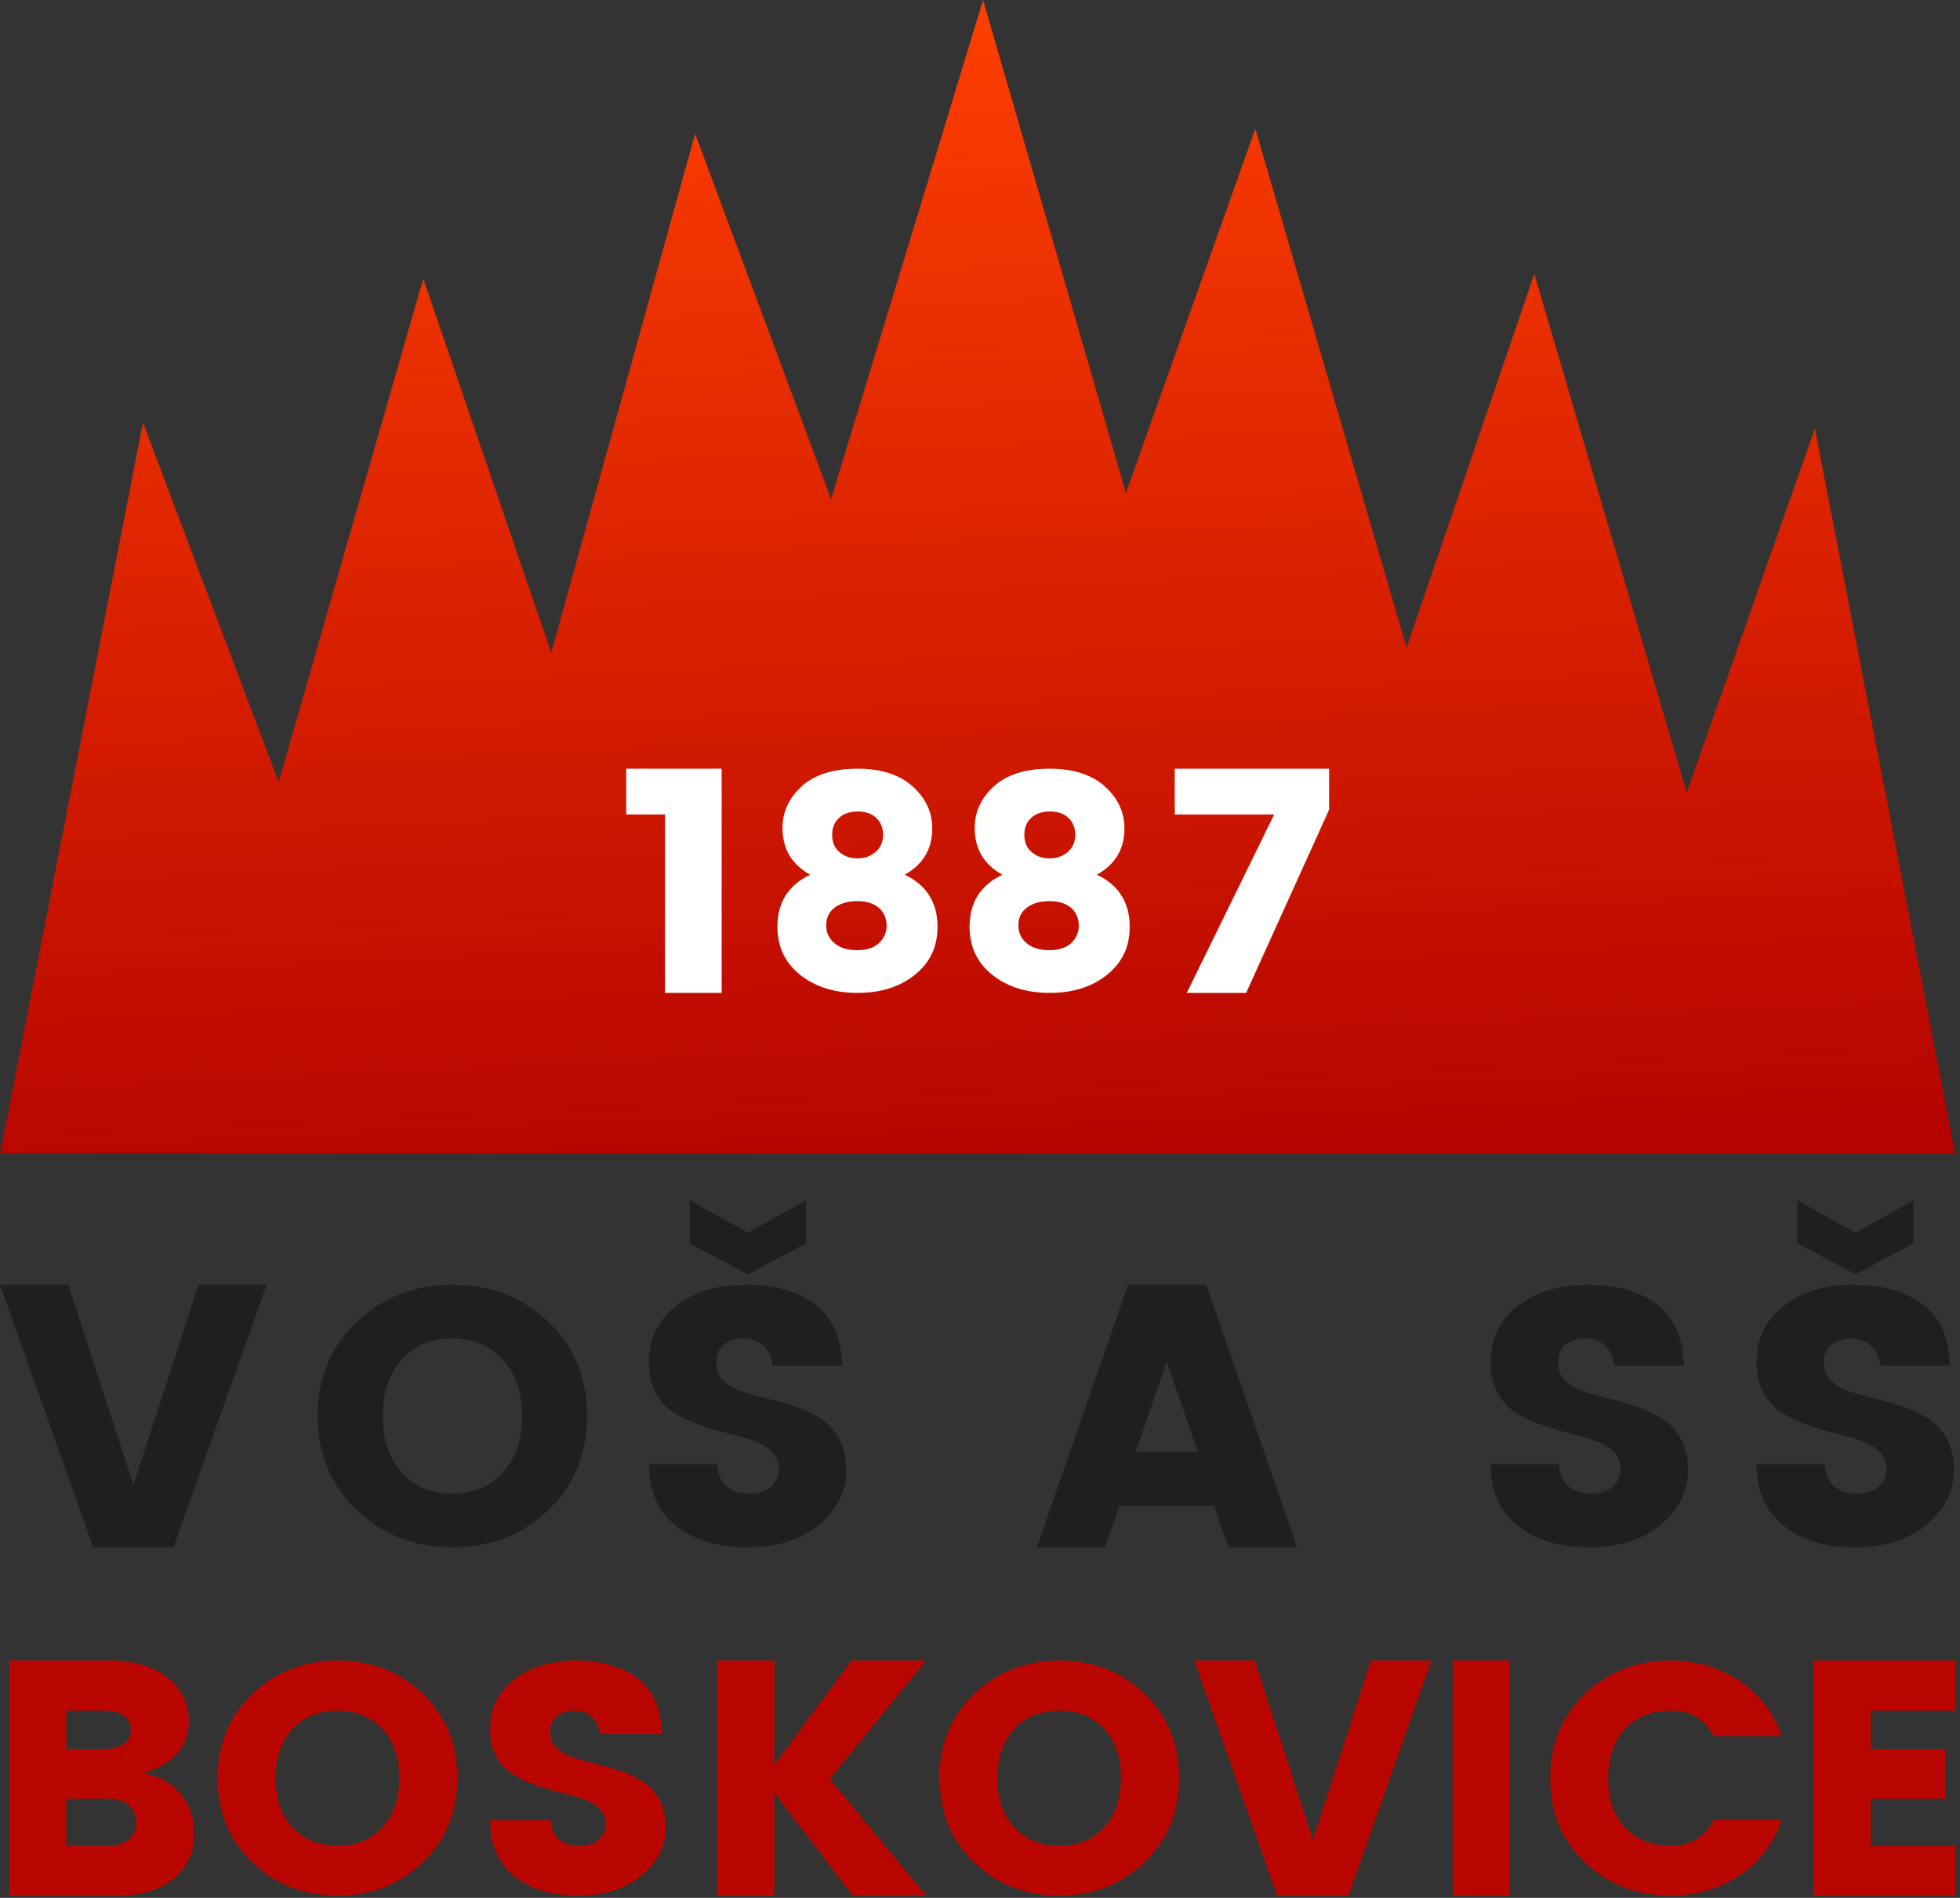
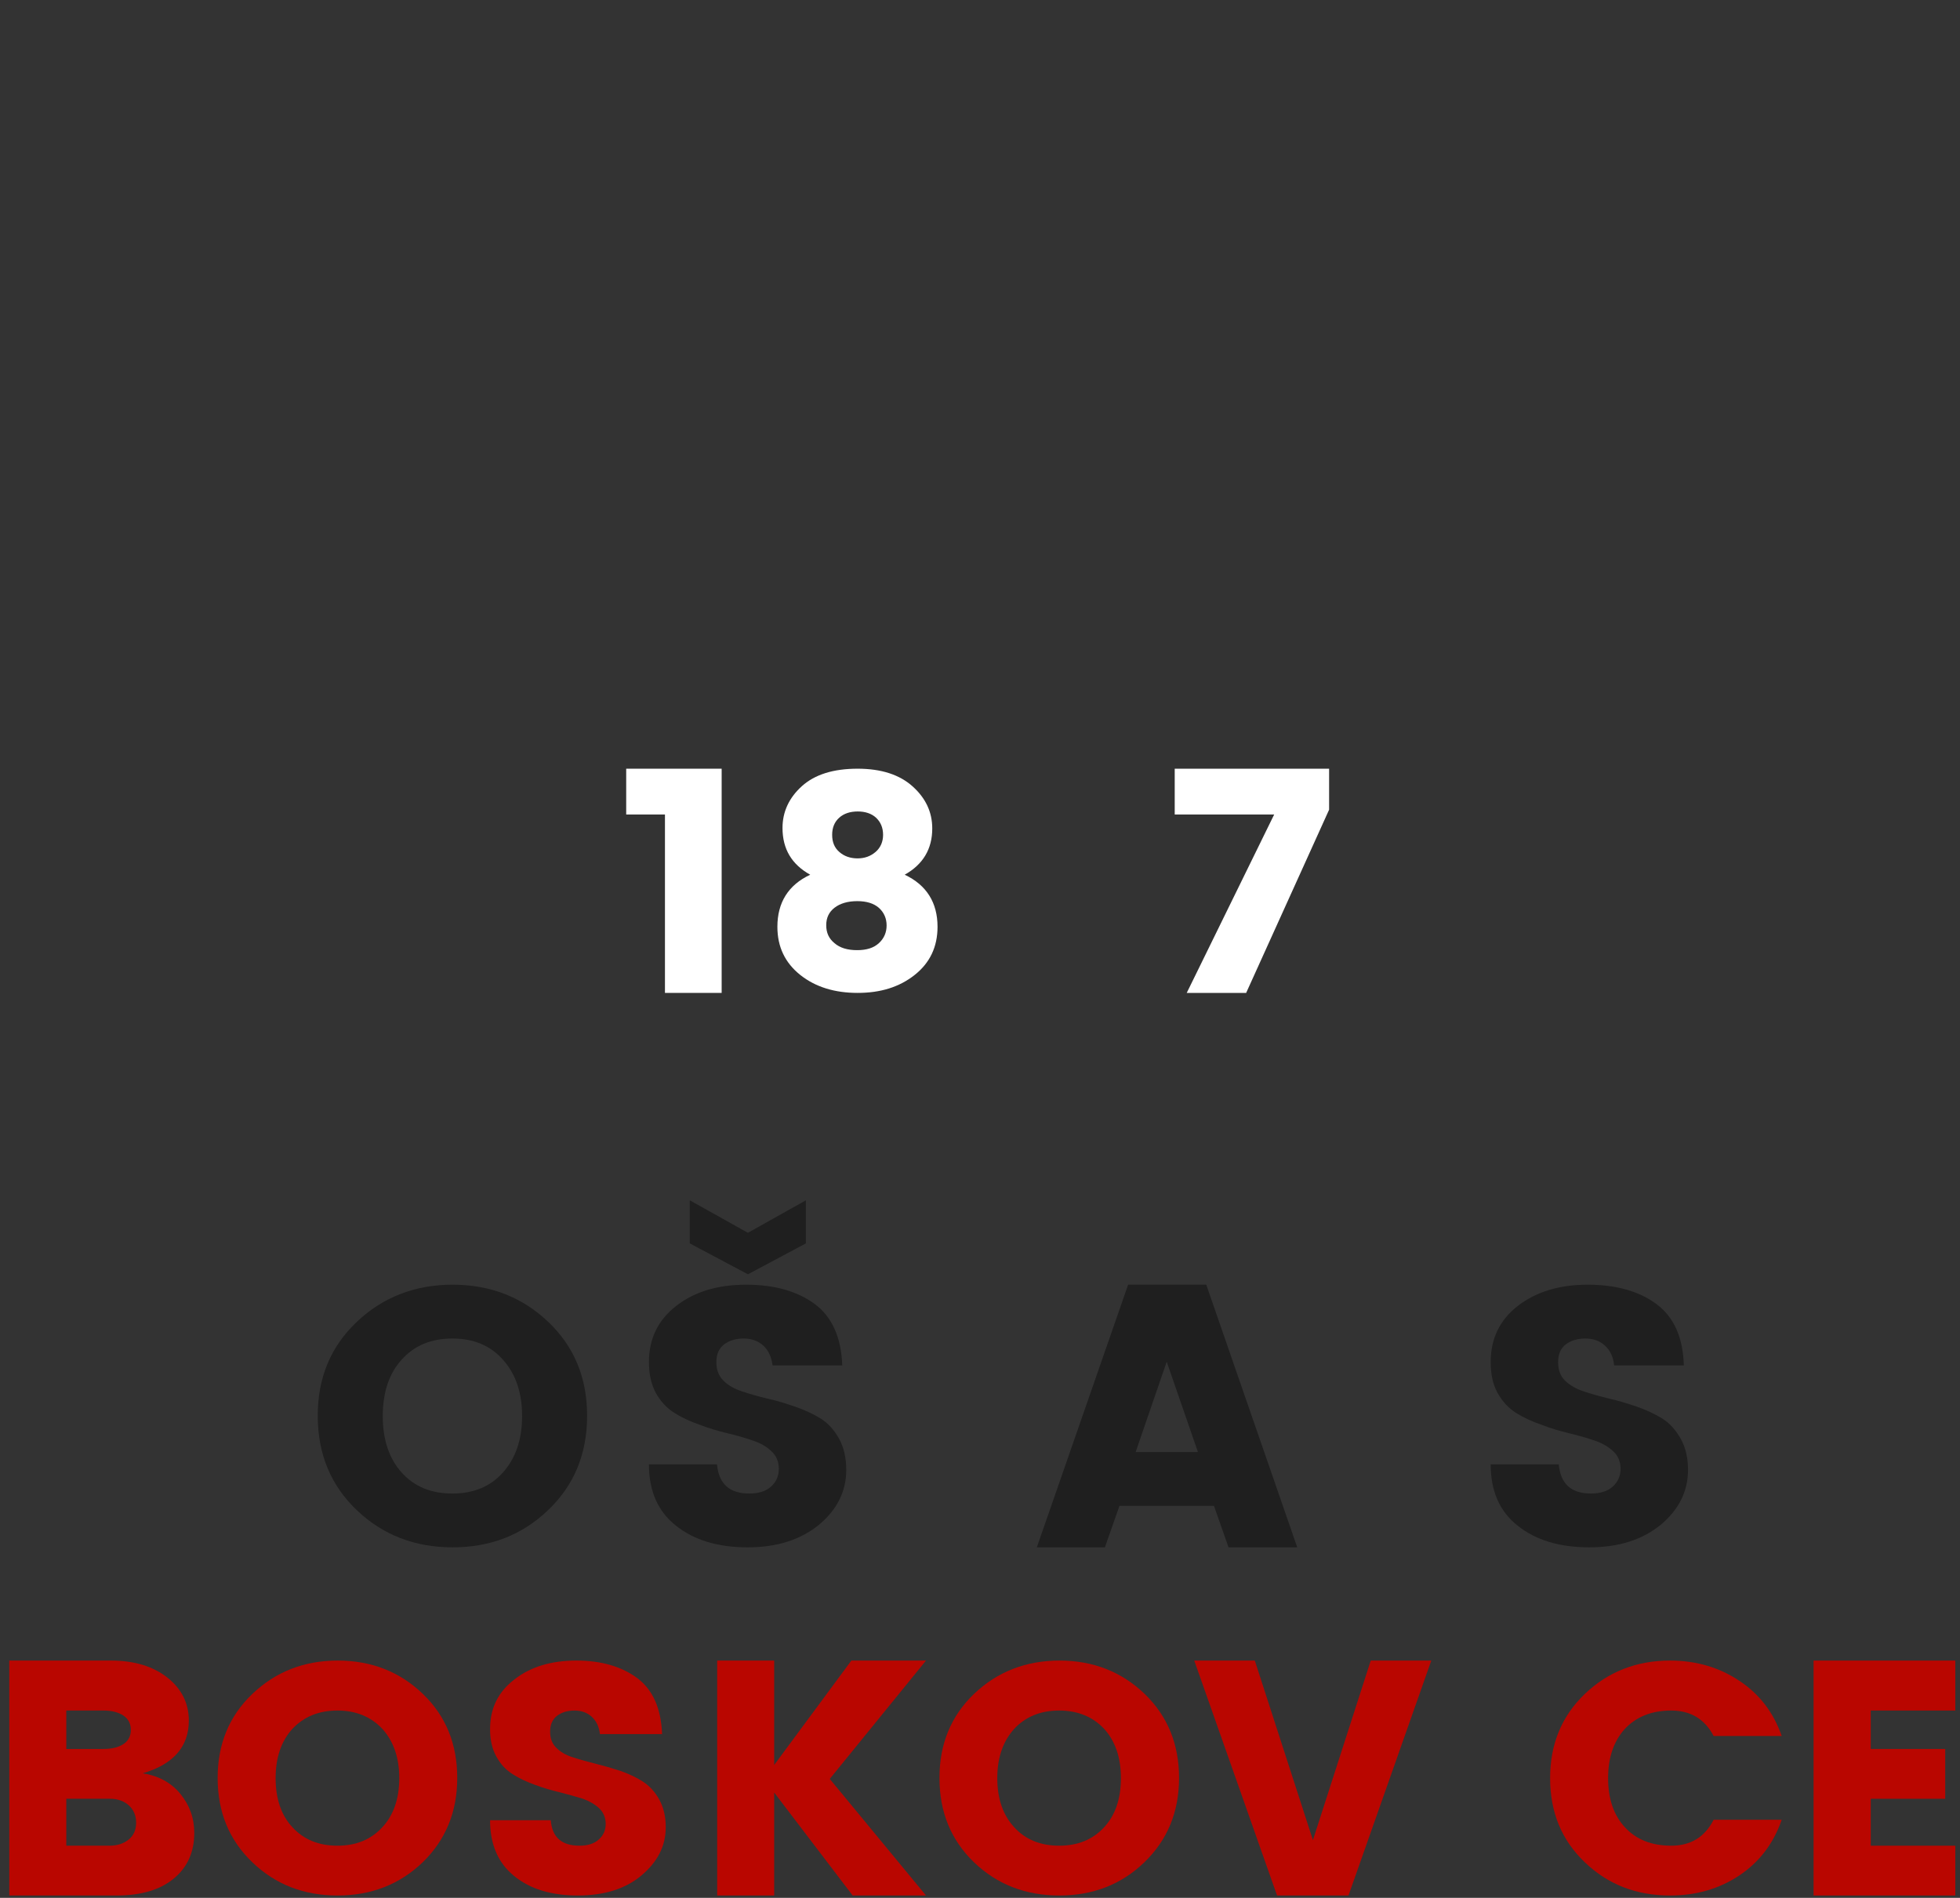
<svg xmlns="http://www.w3.org/2000/svg" xmlns:ns1="http://www.serif.com/" width="100%" height="100%" viewBox="0 0 284 275" version="1.1" xml:space="preserve" style="fill-rule:evenodd;clip-rule:evenodd;stroke-linejoin:round;stroke-miterlimit:2;">
  <rect x="0" y="0" width="284" height="275" fill="#333333" stroke="none" />
  <g transform="matrix(1,0,0,1,-279.285,-160.307)">
    <g id="Vrstva-1" ns1:id="Vrstva 1">
      <g transform="matrix(7.783,172.79,172.79,-7.783,413.334,158.434)">
-         <path d="M0.431,0.149L0.013,0.048L0.425,-0.098L0.114,-0.198L0.543,-0.338L0.225,-0.431L0.641,-0.571L0.335,-0.671L0.941,-0.818L1.015,0.818L0.403,0.728L0.703,0.607L0.263,0.499L0.571,0.378L0.131,0.271L0.431,0.149Z" style="fill:url(#_Linear1);" />
-       </g>
+         </g>
      <g transform="matrix(1,0,0,1,304.417,346.463)">
-         <path d="M0,38.058L13.506,0L3.643,0L-5.802,29.007L-15.247,0L-25.132,0L-11.626,38.058L0,38.058Z" style="fill:rgb(31,31,31);" />
-       </g>
+         </g>
      <g transform="matrix(1,0,0,1,344.841,354.261)">
        <path d="M0,22.462C-3.086,22.462 -5.523,21.464 -7.356,19.422C-9.189,17.38 -10.094,14.665 -10.094,11.231C-10.094,7.819 -9.189,5.081 -7.356,3.063C-5.523,1.02 -3.086,-0.001 0,-0.001C3.04,-0.001 5.5,1.02 7.31,3.063C9.143,5.081 10.095,7.819 10.095,11.231C10.095,14.665 9.143,17.38 7.31,19.422C5.5,21.464 3.04,22.462 0,22.462M0.023,30.26C5.5,30.26 10.095,28.473 13.854,24.876C17.637,21.278 19.516,16.707 19.516,11.185C19.516,5.685 17.637,1.159 13.877,-2.414C10.118,-5.988 5.5,-7.798 0.023,-7.798C-5.43,-7.798 -10.094,-5.988 -13.854,-2.414C-17.636,1.159 -19.516,5.685 -19.516,11.185C-19.516,16.707 -17.636,21.278 -13.854,24.876C-10.094,28.473 -5.43,30.26 0.023,30.26" style="fill:rgb(31,31,31);" />
      </g>
      <g transform="matrix(1,0,0,1,389.884,363.474)">
        <path d="M0,-8.193C0.743,-7.497 1.184,-6.568 1.346,-5.315L11.44,-5.315C11.301,-9.353 9.979,-12.323 7.473,-14.203C4.92,-16.083 1.602,-17.01 -2.483,-17.01C-6.613,-17.01 -9.979,-15.99 -12.601,-13.948C-15.246,-11.906 -16.569,-9.19 -16.569,-5.802C-16.569,-4.086 -16.244,-2.577 -15.571,-1.324C-14.875,-0.093 -13.993,0.881 -12.856,1.578C-11.765,2.273 -10.535,2.83 -9.189,3.294C-7.867,3.805 -6.521,4.2 -5.151,4.524C-3.806,4.849 -2.576,5.198 -1.462,5.592C-0.348,5.963 0.534,6.496 1.207,7.147C1.903,7.796 2.251,8.655 2.251,9.676C2.251,10.72 1.88,11.556 1.114,12.251C0.372,12.925 -0.696,13.249 -2.019,13.249C-4.919,13.249 -6.451,11.834 -6.707,9.026L-16.569,9.026C-16.569,12.878 -15.27,15.849 -12.647,17.914C-10.025,20.002 -6.567,21.047 -2.274,21.047C1.996,21.047 5.454,19.933 8.099,17.751C10.698,15.571 12.021,12.925 12.021,9.838C12.021,8.075 11.673,6.589 11,5.336C10.304,4.083 9.422,3.085 8.331,2.389C7.194,1.693 5.964,1.136 4.641,0.672C3.295,0.208 1.949,-0.21 0.58,-0.511C-0.766,-0.837 -1.996,-1.184 -3.086,-1.555C-4.223,-1.927 -5.105,-2.437 -5.778,-3.111C-6.474,-3.806 -6.799,-4.688 -6.799,-5.802C-6.799,-6.917 -6.451,-7.752 -5.685,-8.355C-4.943,-8.912 -3.991,-9.214 -2.831,-9.214C-1.694,-9.214 -0.766,-8.866 0,-8.193M-10.651,-29.24L-10.651,-22.998L-2.228,-18.519L6.173,-22.998L6.173,-29.24L-2.228,-24.53L-10.651,-29.24Z" style="fill:rgb(31,31,31);" />
      </g>
      <g transform="matrix(1,0,0,1,467.252,346.463)">
        <path d="M0,38.058L-13.182,0L-24.506,0L-37.733,38.058L-27.87,38.058L-25.759,32.047L-12.067,32.047L-9.956,38.058L0,38.058ZM-18.913,11.162L-14.388,24.25L-23.415,24.25L-18.913,11.162Z" style="fill:rgb(31,31,31);" />
      </g>
      <g transform="matrix(1,0,0,1,511.83,375.704)">
        <path d="M0,-20.423C0.766,-19.727 1.207,-18.798 1.346,-17.545L11.44,-17.545C11.324,-21.583 10.002,-24.553 7.473,-26.433C4.942,-28.313 1.602,-29.24 -2.483,-29.24C-6.591,-29.24 -9.955,-28.22 -12.601,-26.178C-15.246,-24.136 -16.546,-21.42 -16.546,-18.032C-16.546,-16.316 -16.244,-14.807 -15.548,-13.554C-14.852,-12.323 -13.97,-11.349 -12.856,-10.652C-11.742,-9.957 -10.513,-9.4 -9.166,-8.936C-7.844,-8.425 -6.498,-8.03 -5.151,-7.706C-3.806,-7.381 -2.576,-7.032 -1.438,-6.638C-0.348,-6.267 0.534,-5.734 1.229,-5.083C1.926,-4.434 2.274,-3.575 2.274,-2.554C2.274,-1.51 1.88,-0.674 1.137,0.021C0.371,0.695 -0.696,1.019 -2.019,1.019C-4.896,1.019 -6.428,-0.396 -6.684,-3.204L-16.546,-3.204C-16.546,0.648 -15.27,3.619 -12.624,5.684C-10.025,7.772 -6.567,8.817 -2.251,8.817C2.019,8.817 5.477,7.703 8.122,5.521C10.721,3.341 12.044,0.695 12.044,-2.392C12.044,-4.155 11.695,-5.641 11,-6.894C10.304,-8.147 9.422,-9.145 8.331,-9.841C7.193,-10.537 5.964,-11.094 4.664,-11.558C3.295,-12.022 1.949,-12.44 0.603,-12.741C-0.742,-13.067 -1.973,-13.414 -3.086,-13.785C-4.2,-14.157 -5.082,-14.667 -5.778,-15.341C-6.475,-16.036 -6.776,-16.918 -6.776,-18.032C-6.776,-19.147 -6.428,-19.982 -5.686,-20.585C-4.92,-21.142 -3.991,-21.444 -2.831,-21.444C-1.694,-21.444 -0.742,-21.096 0,-20.423" style="fill:rgb(31,31,31);" />
      </g>
      <g transform="matrix(1,0,0,1,550.375,363.474)">
-         <path d="M0,-8.193C0.742,-7.497 1.184,-6.568 1.346,-5.315L11.44,-5.315C11.301,-9.353 9.979,-12.323 7.473,-14.203C4.92,-16.083 1.602,-17.01 -2.483,-17.01C-6.613,-17.01 -9.979,-15.99 -12.601,-13.948C-15.246,-11.906 -16.569,-9.19 -16.569,-5.802C-16.569,-4.086 -16.244,-2.577 -15.571,-1.324C-14.875,-0.093 -13.993,0.881 -12.856,1.578C-11.766,2.273 -10.535,2.83 -9.189,3.294C-7.867,3.805 -6.521,4.2 -5.151,4.524C-3.806,4.849 -2.576,5.198 -1.462,5.592C-0.349,5.963 0.533,6.496 1.229,7.147C1.902,7.796 2.251,8.655 2.251,9.676C2.251,10.72 1.88,11.556 1.114,12.251C0.371,12.925 -0.696,13.249 -2.019,13.249C-4.92,13.249 -6.451,11.834 -6.707,9.026L-16.569,9.026C-16.569,12.878 -15.27,15.849 -12.647,17.914C-10.025,20.002 -6.567,21.047 -2.274,21.047C1.996,21.047 5.453,19.933 8.099,17.751C10.698,15.571 12.021,12.925 12.021,9.838C12.021,8.075 11.673,6.589 10.999,5.336C10.304,4.083 9.422,3.085 8.331,2.389C7.193,1.693 5.964,1.136 4.641,0.672C3.295,0.208 1.949,-0.21 0.58,-0.511C-0.766,-0.837 -1.996,-1.184 -3.087,-1.555C-4.224,-1.927 -5.105,-2.437 -5.778,-3.111C-6.475,-3.806 -6.8,-4.688 -6.8,-5.802C-6.8,-6.917 -6.451,-7.752 -5.686,-8.355C-4.943,-8.912 -3.991,-9.214 -2.831,-9.214C-1.694,-9.214 -0.766,-8.866 0,-8.193M-10.651,-29.24L-10.651,-22.998L-2.228,-18.519L6.173,-22.998L6.173,-29.24L-2.228,-24.53L-10.651,-29.24Z" style="fill:rgb(31,31,31);" />
-       </g>
+         </g>
      <g transform="matrix(1,0,0,1,280.631,400.928)">
        <path d="M0,34.043L15.548,34.043C19.075,34.043 21.837,33.231 23.809,31.606C25.805,29.981 26.803,27.754 26.803,24.97C26.803,22.788 26.106,20.908 24.761,19.284C23.415,17.659 21.582,16.685 19.331,16.337C23.786,15.037 26.014,12.461 26.014,8.702C26.014,6.195 24.97,4.107 22.927,2.482C20.885,0.858 18.147,0 14.736,0L0,0L0,34.043ZM13.668,7.24C14.852,7.24 15.803,7.495 16.522,7.959C17.242,8.446 17.613,9.143 17.613,10.048C17.613,10.953 17.242,11.649 16.522,12.113C15.803,12.577 14.852,12.81 13.668,12.81L8.261,12.81L8.261,7.24L13.668,7.24ZM8.261,20.026L14.573,20.026C15.71,20.026 16.615,20.352 17.312,20.978C18.008,21.605 18.379,22.439 18.379,23.484C18.379,24.552 18.008,25.364 17.289,25.944C16.522,26.547 15.618,26.826 14.48,26.826L8.261,26.826L8.261,20.026Z" style="fill:rgb(185,6,0);" />
      </g>
      <g transform="matrix(1,0,0,1,328.18,408.145)">
        <path d="M0,19.609C-2.715,19.609 -4.873,18.727 -6.521,16.94C-8.146,15.2 -8.958,12.809 -8.958,9.816C-8.958,6.845 -8.146,4.455 -6.521,2.669C-4.873,0.928 -2.715,0.023 0,0.023C2.692,0.023 4.85,0.928 6.498,2.669C8.122,4.455 8.958,6.845 8.958,9.816C8.958,12.809 8.122,15.2 6.498,16.94C4.85,18.727 2.692,19.609 0,19.609M0.023,26.826C4.85,26.826 8.98,25.248 12.345,22.022C15.664,18.797 17.358,14.735 17.358,9.793C17.358,4.873 15.71,0.812 12.369,-2.391C9.05,-5.593 4.919,-7.217 0.046,-7.217C-4.85,-7.217 -8.958,-5.593 -12.322,-2.391C-15.687,0.812 -17.358,4.873 -17.358,9.793C-17.358,14.735 -15.687,18.797 -12.322,22.022C-8.958,25.248 -4.85,26.826 0.023,26.826" style="fill:rgb(185,6,0);" />
      </g>
      <g transform="matrix(1,0,0,1,365.03,426.824)">
        <path d="M0,-17.751C0.65,-17.148 1.068,-16.313 1.184,-15.245L10.188,-15.245C10.048,-18.912 8.888,-21.604 6.637,-23.321C4.363,-25.015 1.416,-25.897 -2.228,-25.897C-5.871,-25.897 -8.888,-24.991 -11.208,-23.158C-13.575,-21.349 -14.735,-18.981 -14.735,-15.965C-14.735,-14.433 -14.457,-13.134 -13.831,-11.996C-13.204,-10.859 -12.415,-10.023 -11.44,-9.421C-10.466,-8.794 -9.375,-8.307 -8.168,-7.866C-6.985,-7.425 -5.778,-7.077 -4.595,-6.798C-3.388,-6.497 -2.297,-6.172 -1.276,-5.87C-0.325,-5.522 0.464,-5.058 1.091,-4.478C1.694,-3.897 2.019,-3.132 2.019,-2.227C2.019,-1.299 1.671,-0.532 0.998,0.048C0.325,0.65 -0.603,0.93 -1.787,0.93C-4.362,0.93 -5.755,-0.301 -5.94,-2.761L-14.735,-2.761C-14.735,0.743 -13.575,3.436 -11.254,5.315C-8.934,7.218 -5.848,8.146 -2.019,8.146C1.787,8.146 4.874,7.195 7.194,5.245C9.515,3.296 10.721,0.999 10.721,-1.763C10.721,-3.317 10.396,-4.641 9.77,-5.777C9.144,-6.891 8.354,-7.75 7.38,-8.376C6.405,-9.003 5.337,-9.49 4.154,-9.908C2.947,-10.303 1.741,-10.65 0.534,-10.952C-0.649,-11.254 -1.763,-11.556 -2.738,-11.88C-3.736,-12.182 -4.525,-12.647 -5.128,-13.249C-5.755,-13.853 -6.033,-14.618 -6.033,-15.616C-6.033,-16.591 -5.708,-17.357 -5.059,-17.867C-4.409,-18.378 -3.55,-18.656 -2.506,-18.656C-1.508,-18.656 -0.649,-18.355 0,-17.751" style="fill:rgb(185,6,0);" />
      </g>
      <g transform="matrix(1,0,0,1,391.462,415.85)">
        <path d="M0,4.199L11.371,19.121L21.999,19.121L8.052,2.226L21.999,-14.922L11.185,-14.922L0,0.208L0,-14.922L-8.261,-14.922L-8.261,19.121L0,19.121L0,4.199Z" style="fill:rgb(185,6,0);" />
      </g>
      <g transform="matrix(1,0,0,1,432.745,408.145)">
        <path d="M0,19.609C-2.691,19.609 -4.873,18.727 -6.497,16.94C-8.121,15.2 -8.957,12.809 -8.957,9.816C-8.957,6.845 -8.121,4.455 -6.497,2.669C-4.873,0.928 -2.691,0.023 0,0.023C2.716,0.023 4.874,0.928 6.521,2.669C8.146,4.455 8.958,6.845 8.958,9.816C8.958,12.809 8.146,15.2 6.521,16.94C4.874,18.727 2.716,19.609 0,19.609M0.047,26.826C4.874,26.826 9.004,25.248 12.346,22.022C15.688,18.797 17.382,14.735 17.382,9.793C17.382,4.873 15.711,0.812 12.393,-2.391C9.051,-5.593 4.943,-7.217 0.07,-7.217C-4.826,-7.217 -8.957,-5.593 -12.322,-2.391C-15.664,0.812 -17.334,4.873 -17.334,9.793C-17.334,14.735 -15.664,18.797 -12.322,22.022C-8.957,25.248 -4.826,26.826 0.047,26.826" style="fill:rgb(185,6,0);" />
      </g>
      <g transform="matrix(1,0,0,1,474.678,400.928)">
        <path d="M0,34.043L11.997,0L3.226,0L-5.152,26.014L-13.575,0L-22.348,0L-10.35,34.043L0,34.043Z" style="fill:rgb(185,6,0);" />
      </g>
      <g transform="matrix(-1,0,0,1,987.83,240.623)">
-         <rect x="489.784" y="160.305" width="8.262" height="34.043" style="fill:rgb(185,6,0);" />
-       </g>
+         </g>
      <g transform="matrix(1,0,0,1,521.275,400.928)">
        <path d="M0,34.043C3.76,34.043 7.102,33.092 10.025,31.142C12.949,29.192 14.991,26.501 16.175,23.066L6.312,23.066C5.036,25.572 2.994,26.826 0.163,26.826C-2.668,26.826 -4.896,25.944 -6.544,24.157C-8.168,22.417 -8.98,20.026 -8.98,17.033C-8.98,14.063 -8.168,11.672 -6.544,9.886C-4.896,8.146 -2.668,7.24 0.163,7.24C2.994,7.24 5.036,8.493 6.312,10.93L16.175,10.93C14.991,7.519 12.949,4.85 10.025,2.924C7.102,0.975 3.76,0 0,0C-4.873,0 -8.98,1.624 -12.345,4.826C-15.71,8.052 -17.381,12.113 -17.381,17.033C-17.381,21.976 -15.71,26.037 -12.345,29.239C-8.98,32.465 -4.873,34.043 0,34.043" style="fill:rgb(185,6,0);" />
      </g>
      <g transform="matrix(1,0,0,1,542.068,434.971)">
        <path d="M0,-34.043L0,0L20.537,0L20.537,-7.217L8.284,-7.217L8.284,-14.017L19.075,-14.017L19.075,-21.233L8.284,-21.233L8.284,-26.803L20.537,-26.803L20.537,-34.043L0,-34.043Z" style="fill:rgb(185,6,0);" />
      </g>
      <g transform="matrix(1,0,0,1,383.851,271.694)">
        <path d="M0,32.488L0,0L-13.831,0L-13.831,6.636L-8.215,6.636L-8.215,32.488L0,32.488Z" style="fill:white;" />
      </g>
      <g transform="matrix(1,0,0,1,406.639,278.911)">
        <path d="M0,18.054C-0.743,18.75 -1.787,19.075 -3.156,19.075C-4.572,19.075 -5.639,18.75 -6.451,18.054C-7.264,17.381 -7.635,16.546 -7.635,15.455C-7.635,14.365 -7.217,13.529 -6.428,12.926C-5.616,12.299 -4.502,11.974 -3.133,11.974C-1.787,11.974 -0.743,12.299 0,12.949C0.743,13.622 1.114,14.48 1.114,15.501C1.114,16.499 0.743,17.381 0,18.054M-0.464,4.827C-1.207,5.476 -2.089,5.778 -3.086,5.778C-4.131,5.778 -5.013,5.476 -5.709,4.873C-6.451,4.247 -6.776,3.411 -6.776,2.367C-6.776,1.346 -6.451,0.511 -5.755,-0.116C-5.082,-0.719 -4.177,-1.021 -3.063,-1.021C-1.996,-1.021 -1.067,-0.719 -0.418,-0.116C0.255,0.511 0.603,1.346 0.603,2.367C0.603,3.365 0.232,4.223 -0.464,4.827M-9.956,8.145C-13.135,9.63 -14.712,12.183 -14.712,15.687C-14.712,18.611 -13.599,20.908 -11.394,22.672C-9.167,24.436 -6.382,25.271 -3.086,25.271C0.208,25.271 2.947,24.436 5.175,22.672C7.379,20.931 8.493,18.611 8.493,15.687C8.493,12.183 6.892,9.63 3.736,8.145C6.381,6.66 7.728,4.432 7.728,1.439C7.728,-0.928 6.776,-2.947 4.896,-4.641C3.017,-6.335 0.371,-7.217 -3.086,-7.217C-6.591,-7.217 -9.282,-6.382 -11.162,-4.688C-13.042,-2.993 -13.97,-0.951 -13.97,1.369C-13.97,4.432 -12.624,6.66 -9.956,8.145" style="fill:white;" />
      </g>
      <g transform="matrix(1,0,0,1,434.486,278.911)">
-         <path d="M0,18.054C-0.743,18.75 -1.787,19.075 -3.156,19.075C-4.572,19.075 -5.64,18.75 -6.451,18.054C-7.264,17.381 -7.635,16.546 -7.635,15.455C-7.635,14.365 -7.218,13.529 -6.429,12.926C-5.616,12.299 -4.502,11.974 -3.133,11.974C-1.787,11.974 -0.743,12.299 0,12.949C0.742,13.622 1.113,14.48 1.113,15.501C1.113,16.499 0.742,17.381 0,18.054M-0.465,4.827C-1.207,5.476 -2.089,5.778 -3.087,5.778C-4.131,5.778 -5.013,5.476 -5.709,4.873C-6.451,4.247 -6.776,3.411 -6.776,2.367C-6.776,1.346 -6.451,0.511 -5.755,-0.116C-5.082,-0.719 -4.178,-1.021 -3.063,-1.021C-1.996,-1.021 -1.067,-0.719 -0.418,-0.116C0.255,0.511 0.604,1.346 0.604,2.367C0.604,3.365 0.231,4.223 -0.465,4.827M-9.956,8.145C-13.135,9.63 -14.713,12.183 -14.713,15.687C-14.713,18.611 -13.599,20.908 -11.395,22.672C-9.167,24.436 -6.382,25.271 -3.087,25.271C0.209,25.271 2.947,24.436 5.175,22.672C7.379,20.931 8.493,18.611 8.493,15.687C8.493,12.183 6.892,9.63 3.735,8.145C6.381,6.66 7.728,4.432 7.728,1.439C7.728,-0.928 6.775,-2.947 4.896,-4.641C3.017,-6.335 0.371,-7.217 -3.087,-7.217C-6.591,-7.217 -9.282,-6.382 -11.162,-4.688C-13.042,-2.993 -13.97,-0.951 -13.97,1.369C-13.97,4.432 -12.624,6.66 -9.956,8.145" style="fill:white;" />
-       </g>
+         </g>
      <g transform="matrix(1,0,0,1,449.499,297.546)">
        <path d="M0,-19.215L14.411,-19.215L1.74,6.637L10.35,6.637L22.37,-19.911L22.37,-25.852L0,-25.852L0,-19.215Z" style="fill:white;" />
      </g>
    </g>
  </g>
  <defs>
    <linearGradient id="_Linear1" x1="0" y1="0" x2="1" y2="0" gradientUnits="userSpaceOnUse" gradientTransform="matrix(1,0,0,1,0,4.55219e-06)">
      <stop offset="0" style="stop-color:rgb(255,64,0);stop-opacity:1" />
      <stop offset="1" style="stop-color:rgb(181,3,0);stop-opacity:1" />
    </linearGradient>
  </defs>
</svg>